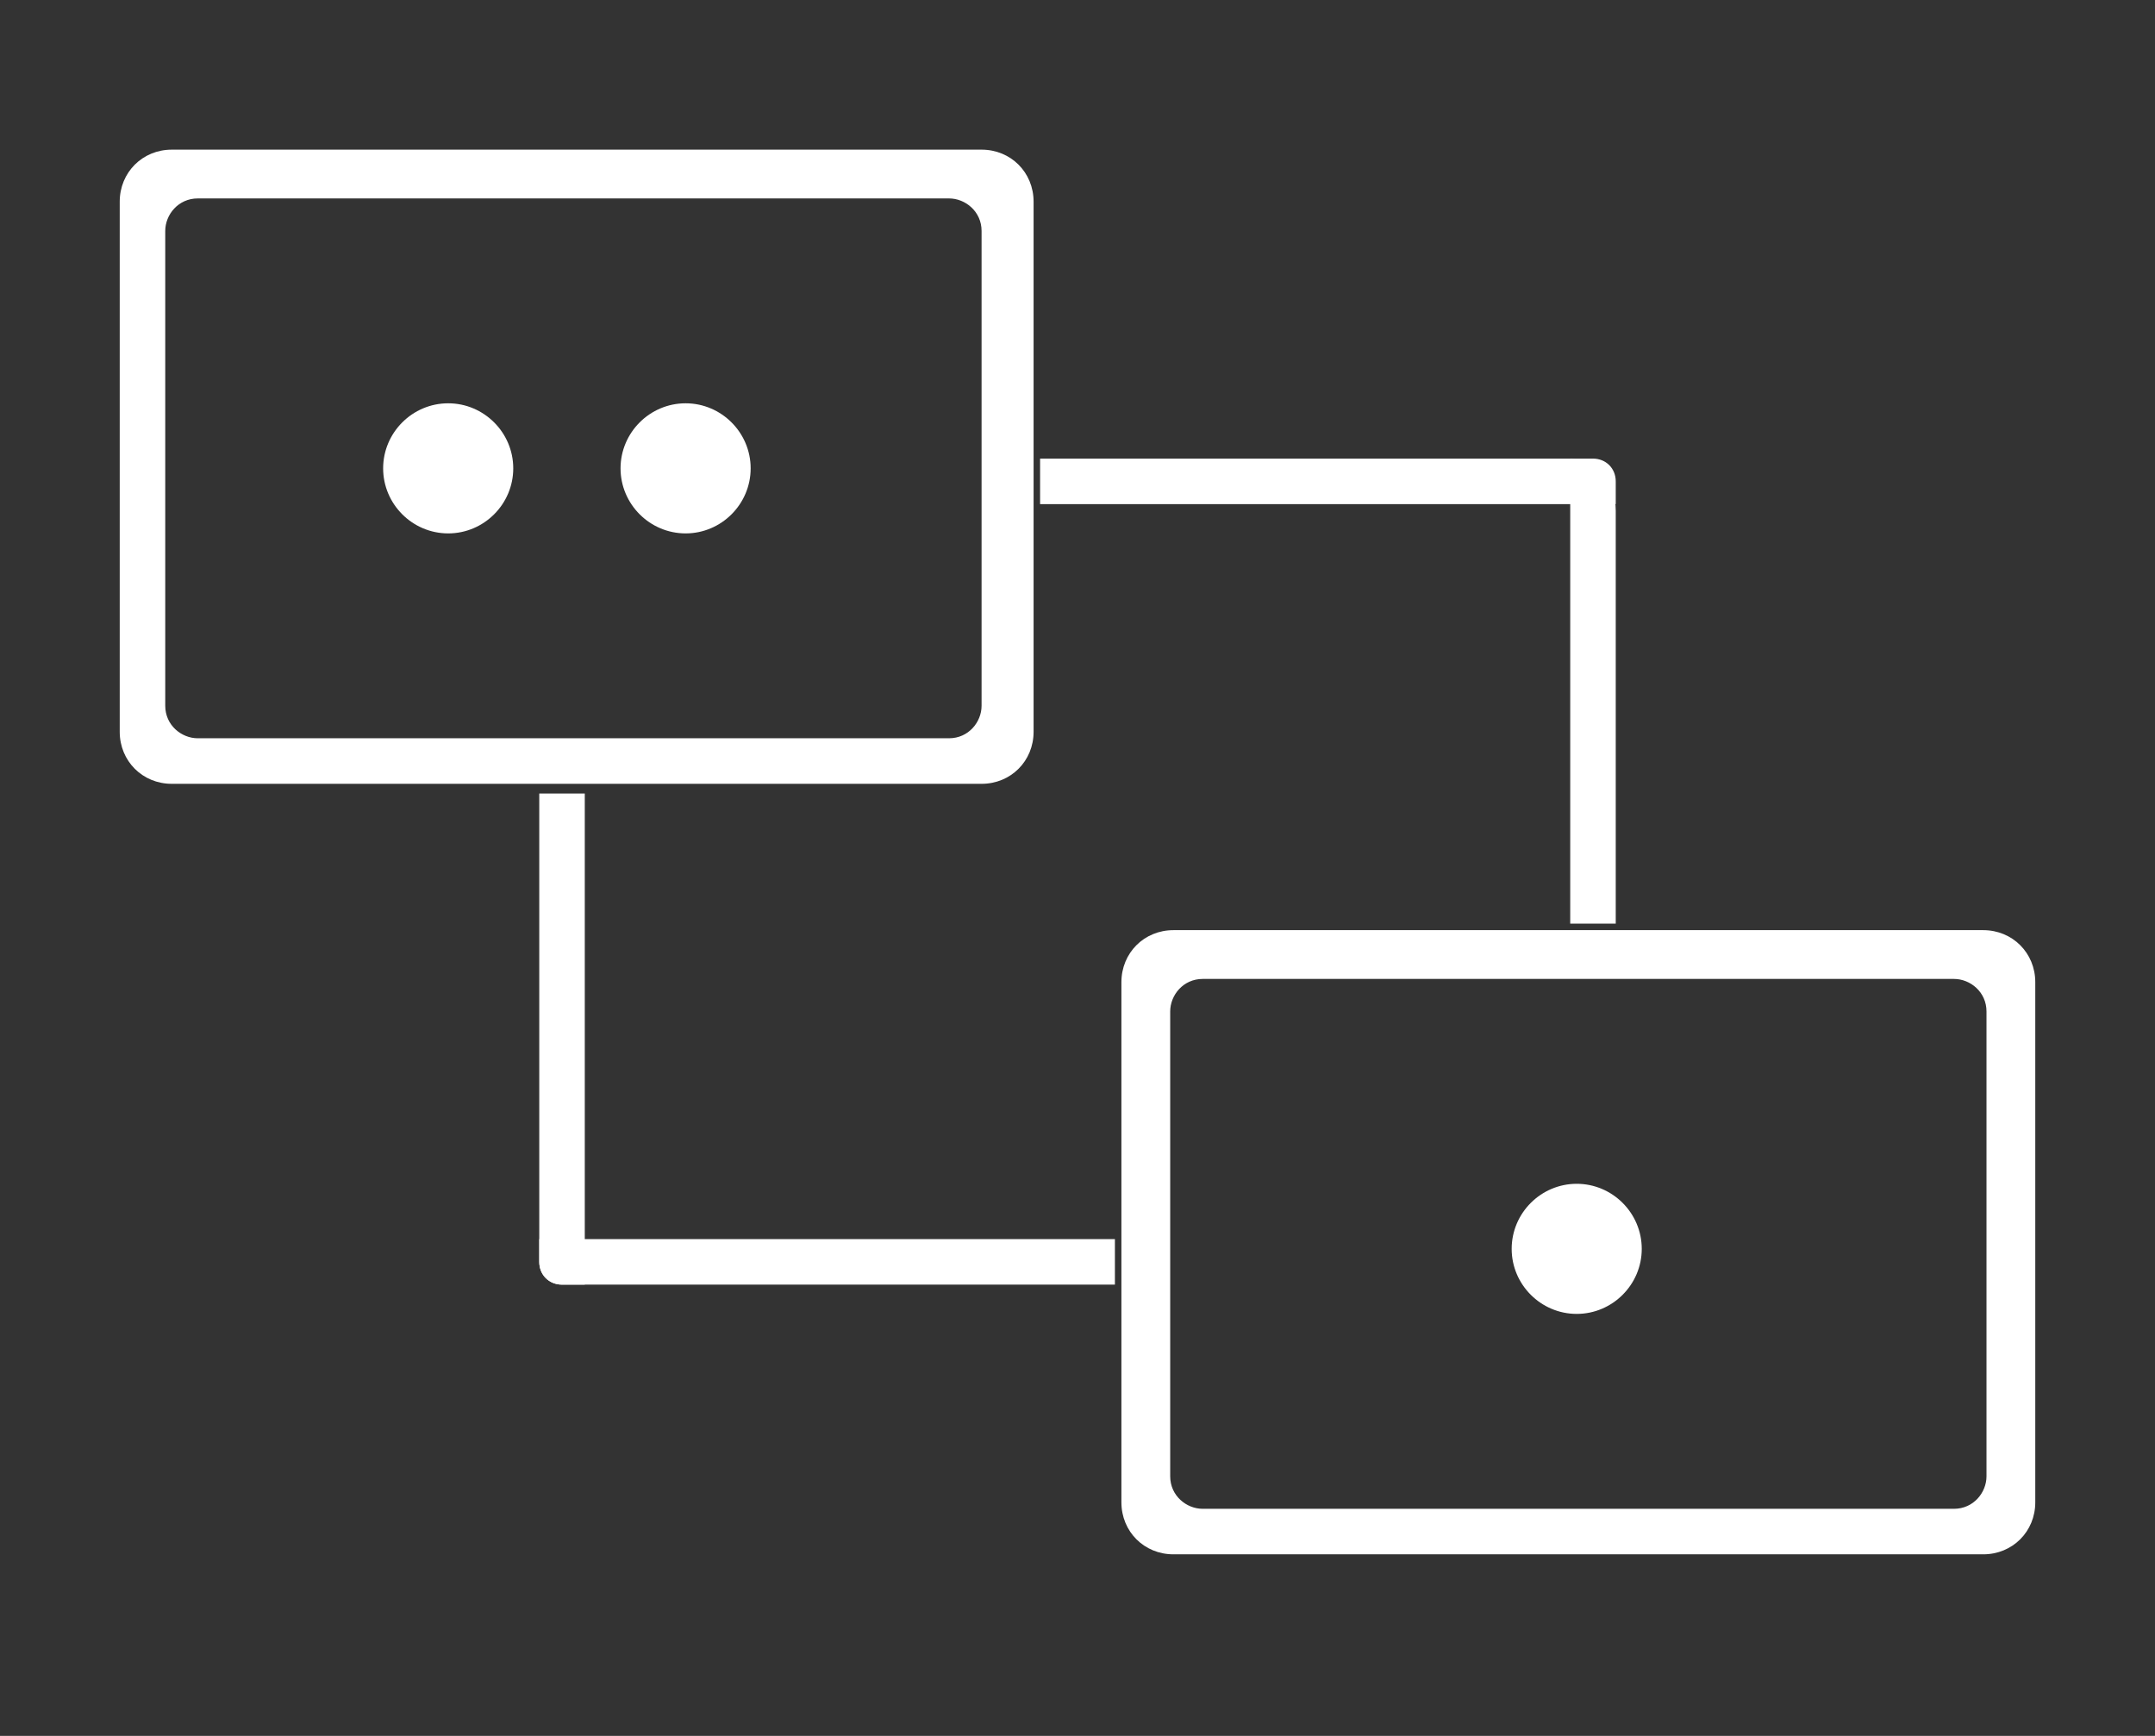
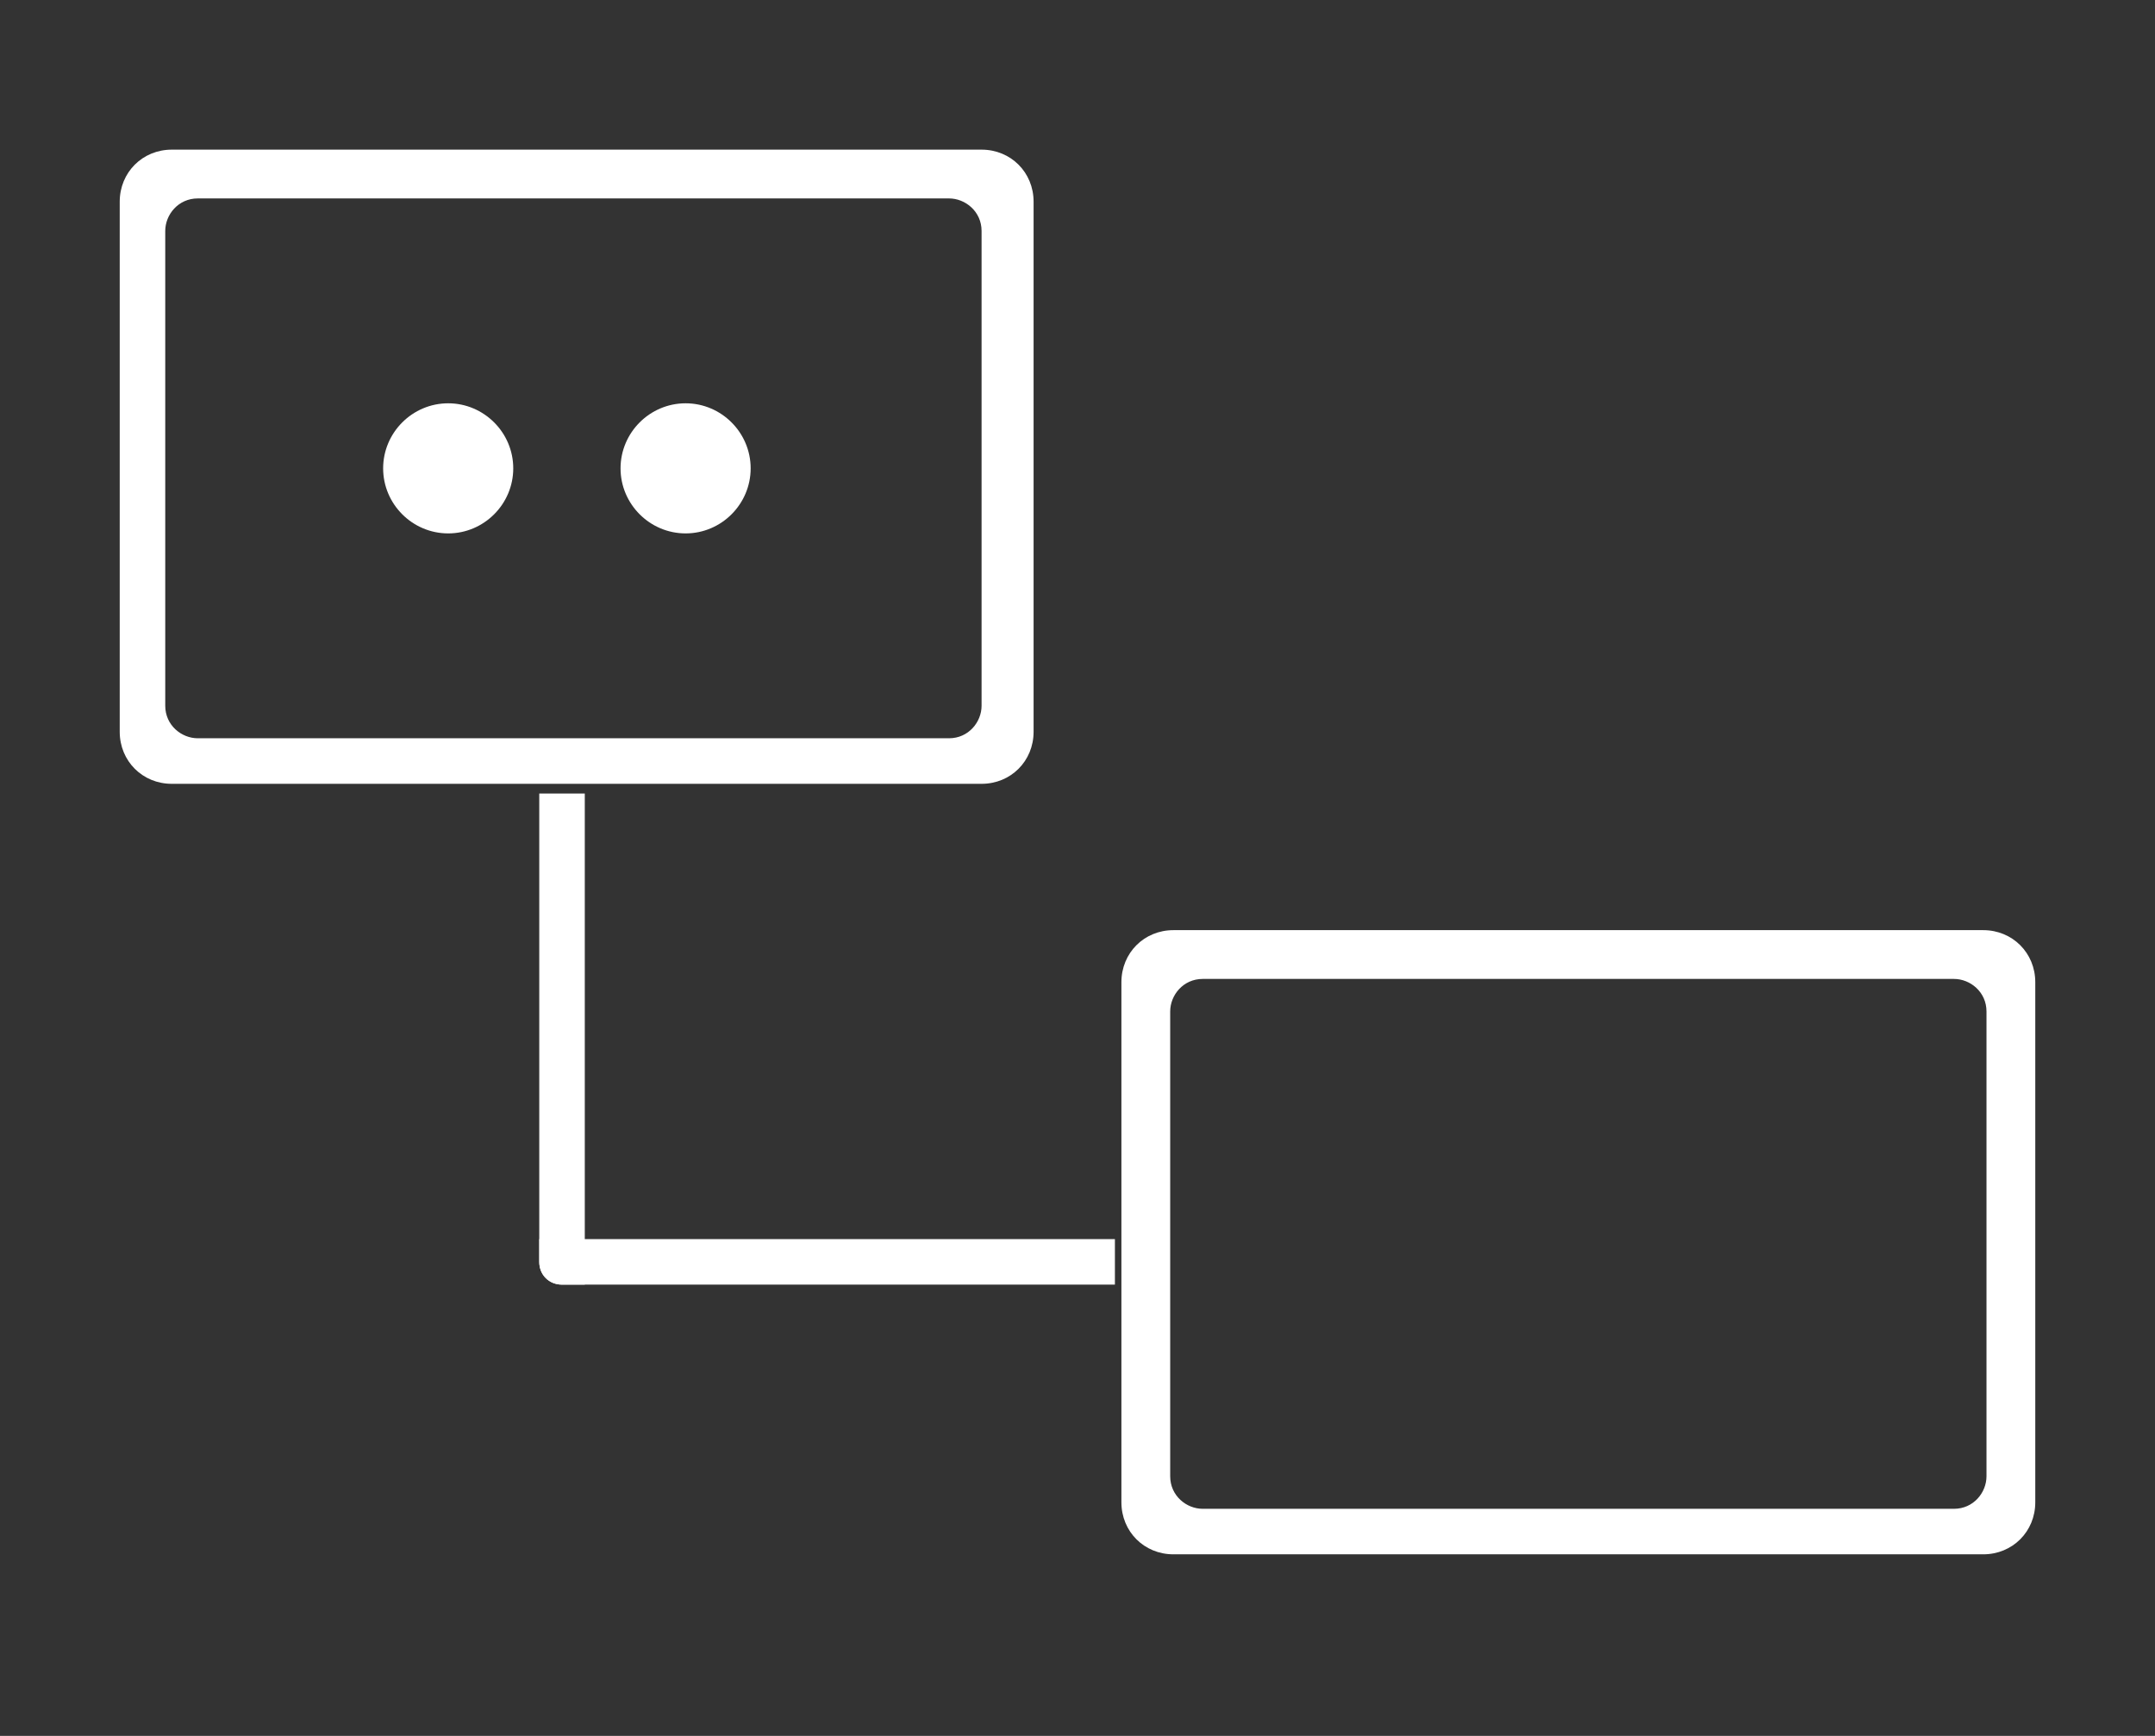
<svg xmlns="http://www.w3.org/2000/svg" width="72" height="58" viewBox="0 0 72 58" fill="none">
  <rect x="0" y="0" width="72" height="58" fill="#333333" stroke="none" />
  <path fill-rule="evenodd" clip-rule="evenodd" d="M39.205 51.933C38.227 51.933 37.467 51.173 37.467 50.195V32.817C37.467 31.839 38.227 31.078 39.205 31.078H66.261C67.239 31.078 68 31.839 68 32.817V50.195C68 51.173 67.239 51.933 66.261 51.933H39.205ZM40.183 32.708C39.531 32.708 39.097 33.251 39.097 33.795V49.325C39.097 49.977 39.64 50.412 40.183 50.412H65.284C65.936 50.412 66.37 49.869 66.37 49.325V33.795C66.37 33.143 65.827 32.708 65.284 32.708H40.183Z" fill="white" />
  <path fill-rule="evenodd" clip-rule="evenodd" d="M5.739 26.189C4.761 26.189 4 25.428 4 24.45V6.739C4 5.761 4.761 5 5.739 5H32.795C33.773 5 34.533 5.761 34.533 6.739V24.45C34.533 25.428 33.773 26.189 32.795 26.189H5.739ZM6.608 6.63C5.956 6.63 5.521 7.173 5.521 7.716V23.581C5.521 24.233 6.065 24.667 6.608 24.667H31.708C32.36 24.667 32.795 24.124 32.795 23.581V7.716C32.795 7.065 32.251 6.63 31.708 6.63H6.608Z" fill="white" />
-   <path d="M34.75 16.844V15.323H53.222C53.657 15.323 53.983 15.649 53.983 16.083V16.844H34.75Z" fill="white" />
-   <path d="M52.462 30.861V15.323C53.331 15.431 53.983 16.083 53.983 17.061V30.861H52.462Z" fill="white" />
  <path d="M18.778 42.922C18.343 42.922 18.017 42.596 18.017 42.161V41.401H37.25V42.922H18.778Z" fill="white" />
  <path d="M18.778 42.922C18.343 42.922 18.017 42.596 18.017 42.161V26.514H19.538V42.922H18.778Z" fill="white" />
-   <path d="M52.679 43.9C51.484 43.9 50.506 42.922 50.506 41.727C50.506 40.531 51.484 39.553 52.679 39.553C53.874 39.553 54.852 40.531 54.852 41.727C54.852 42.922 53.874 43.9 52.679 43.9Z" fill="white" />
  <path d="M14.975 17.822C13.779 17.822 12.801 16.844 12.801 15.649C12.801 14.453 13.779 13.475 14.975 13.475C16.17 13.475 17.148 14.453 17.148 15.649C17.148 16.844 16.17 17.822 14.975 17.822Z" fill="white" />
  <path d="M22.907 17.822C21.711 17.822 20.733 16.844 20.733 15.649C20.733 14.453 21.711 13.475 22.907 13.475C24.102 13.475 25.08 14.453 25.08 15.649C25.08 16.844 24.102 17.822 22.907 17.822Z" fill="white" />
</svg>